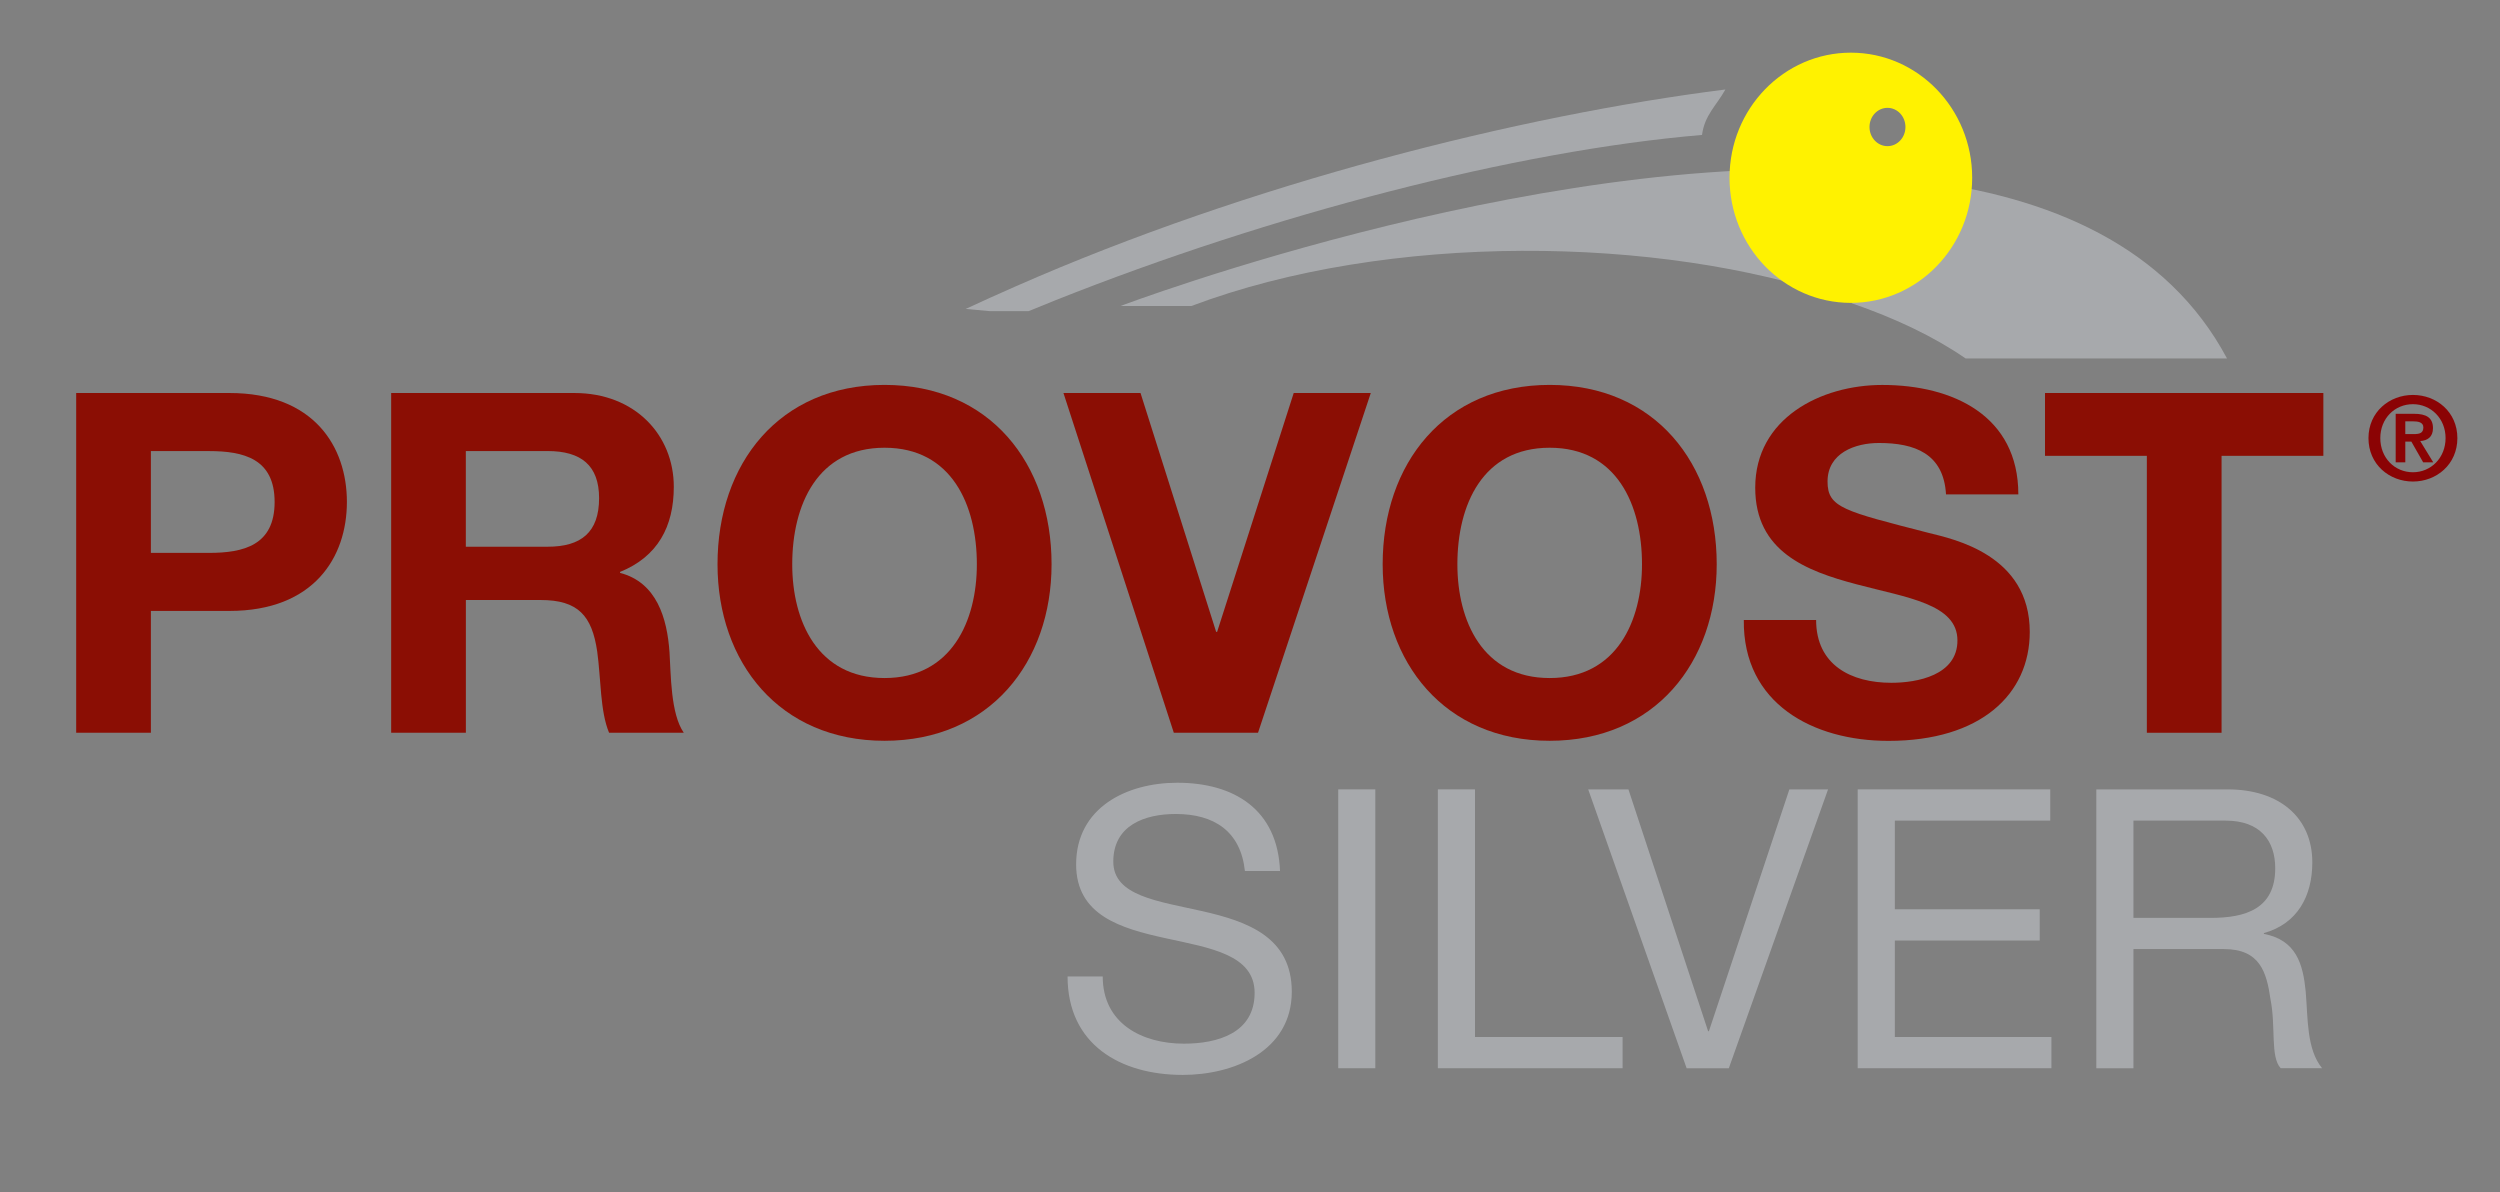
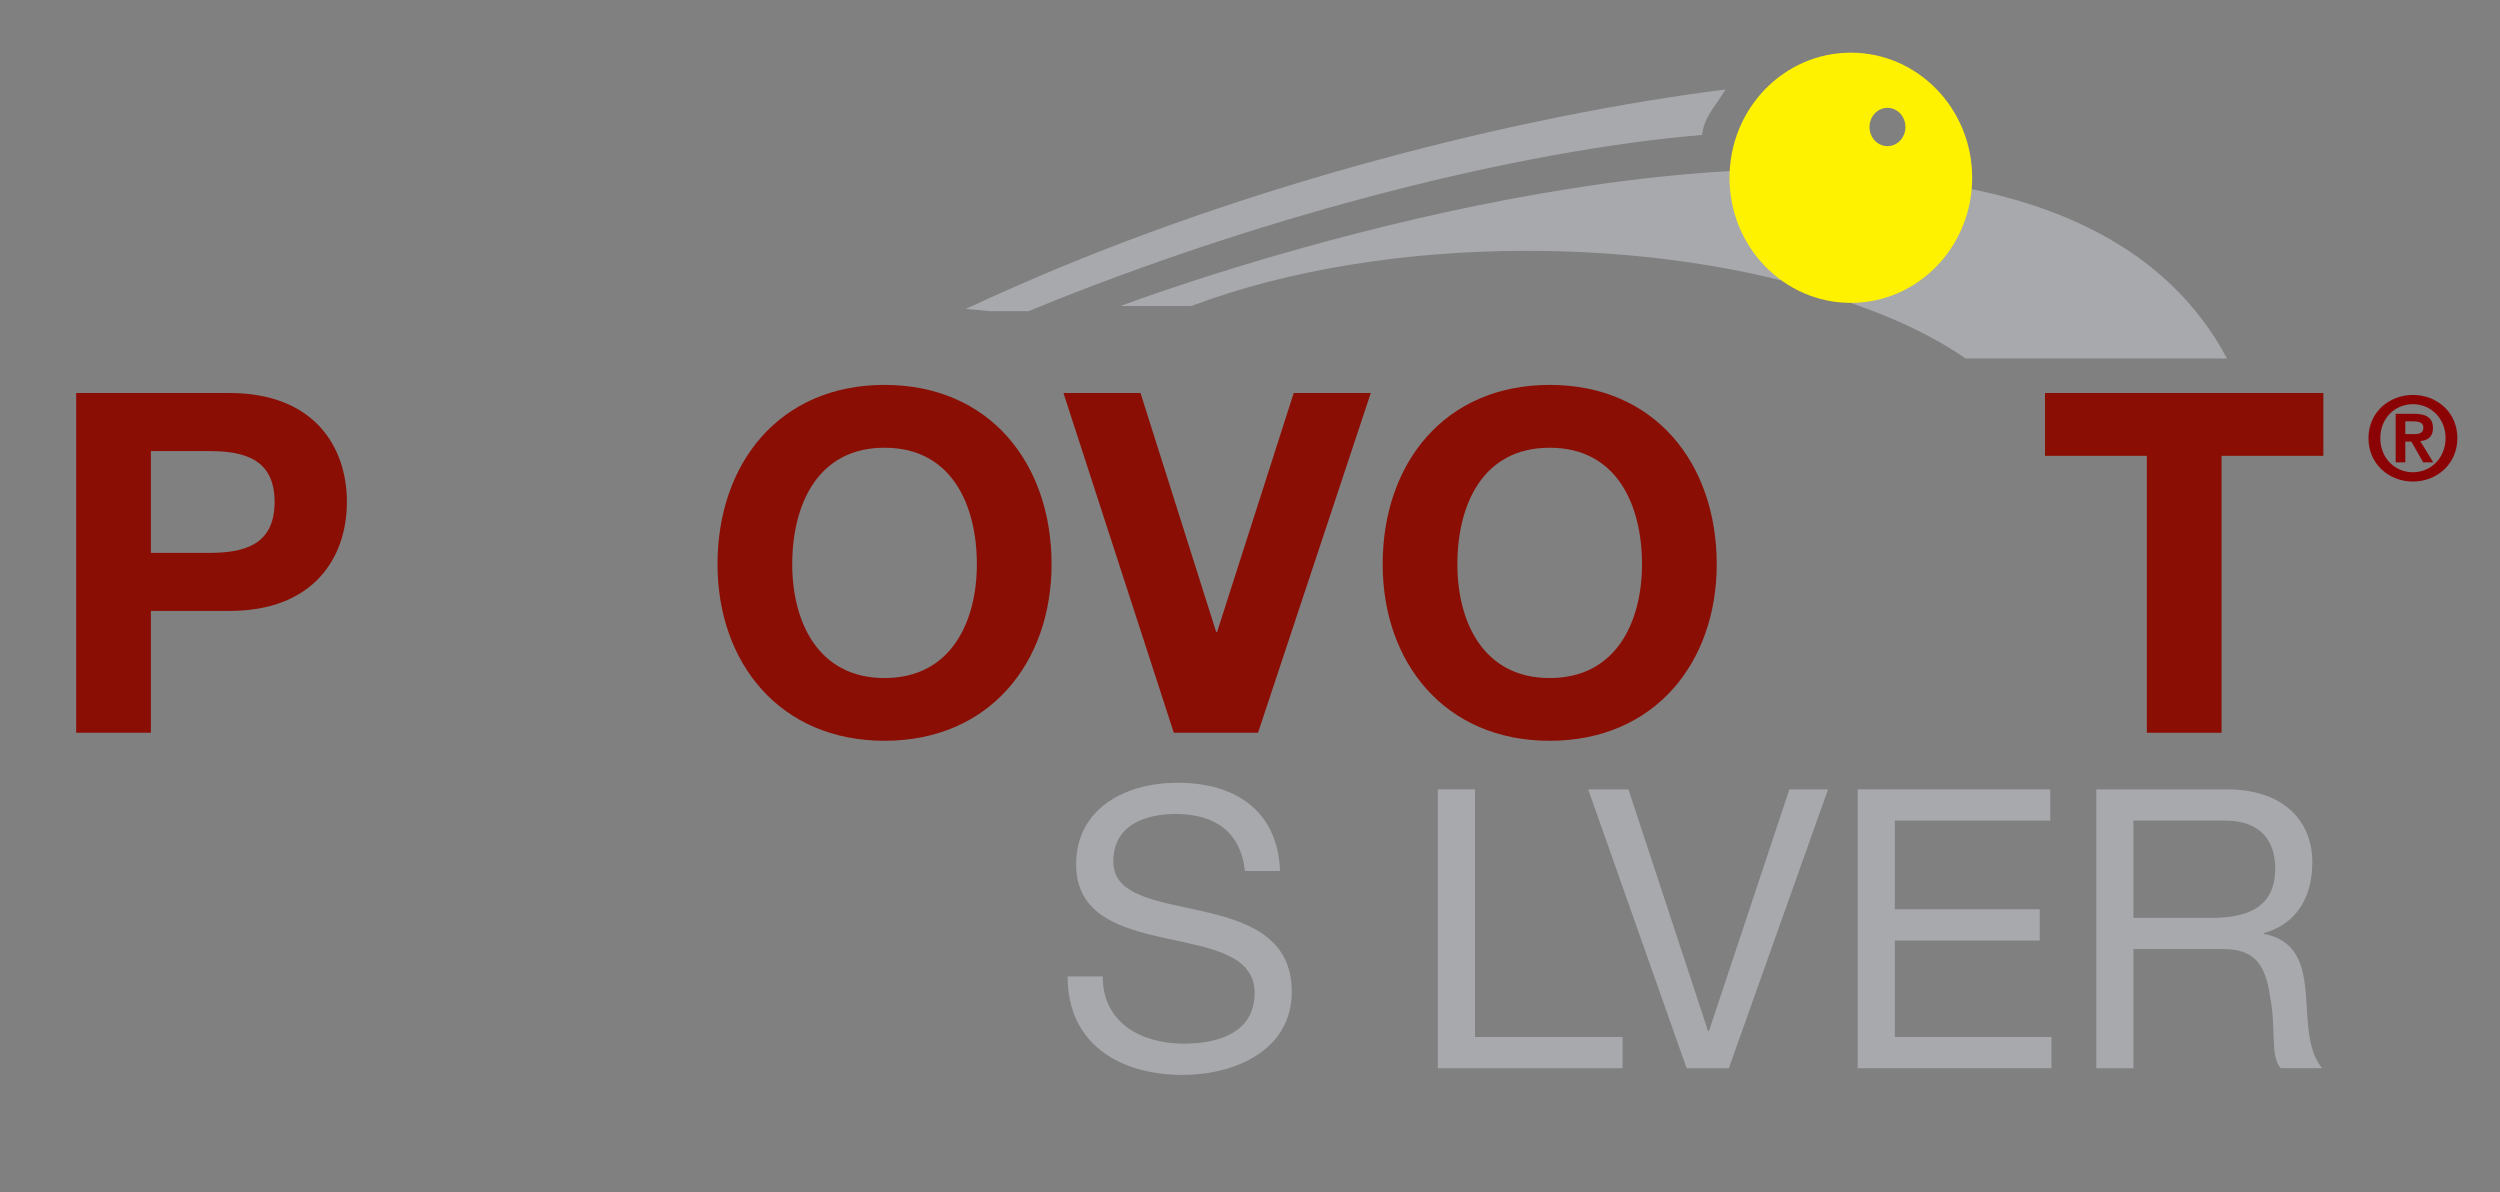
<svg xmlns="http://www.w3.org/2000/svg" xmlns:xlink="http://www.w3.org/1999/xlink" version="1.1" id="Layer_1" x="0px" y="0px" viewBox="0 0 595.28 283.9" style="enable-background:new 0 0 595.28 283.9;" xml:space="preserve">
  <rect x="0" y="0" width="595.28" height="283.9" fill="#808080" stroke="none" />
  <style type="text/css">
	.st0{fill:#A7A9AC;}
	.st1{fill:#FFF200;}
	.st2{fill:#8B0304;}
	.st3{fill:#8B0E04;}
	.st4{fill:none;}
</style>
  <path class="st0" d="M266.81,72.86c0,0,106.95-40.5,186.48-31.21l-14.82,29.35c-43.47-14.92-107.96-15.77-154.81,1.87  C273.13,72.88,266.81,72.86,266.81,72.86z" />
  <g>
    <defs>
      <path id="SVGID_1_" d="M455.71,42.84c32.49,3.81,60.4,15.92,74.57,42.52l-62.25-0.01c-7.47-5.16-16.7-9.56-27.15-13.15    L455.71,42.84z" />
    </defs>
    <use xlink:href="#SVGID_1_" style="overflow:visible;fill:#A7A9AC;" />
    <clipPath id="SVGID_00000066493697423693565470000005158110250411276457_">
      <use xlink:href="#SVGID_1_" style="overflow:visible;" />
    </clipPath>
  </g>
  <g>
    <defs>
      <path id="SVGID_00000181778844635802702030000015059134664228202381_" d="M251.42,71.45l-6.49,2.64l-9.33-0.01l-5.66-0.52    c3.95-1.83,7.93-3.63,11.96-5.4c55.58-24.45,119.87-40.67,168.94-46.85c-2.25,3.99-4.92,6.06-5.57,10.82    C360.84,35.89,302.48,51.14,251.42,71.45" />
    </defs>
    <use xlink:href="#SVGID_00000181778844635802702030000015059134664228202381_" style="overflow:visible;fill:#A7A9AC;" />
    <clipPath id="SVGID_00000138557113737746391300000014504418534895182013_">
      <use xlink:href="#SVGID_00000181778844635802702030000015059134664228202381_" style="overflow:visible;" />
    </clipPath>
  </g>
  <path class="st1" d="M411.82,42.33c0-16.45,12.93-29.79,28.89-29.79c15.95,0,28.89,13.34,28.89,29.79  c0,16.45-12.94,29.79-28.89,29.79C424.75,72.12,411.82,58.78,411.82,42.33 M449.43,25.68c-2.36,0-4.28,2.04-4.28,4.56  s1.92,4.56,4.28,4.56c2.37,0,4.28-2.04,4.28-4.56S451.8,25.68,449.43,25.68z" />
  <g>
    <path class="st2" d="M574.55,94.04c5.6,0,10.58,4.03,10.58,10.28c0,6.28-4.99,10.34-10.58,10.34c-5.6,0-10.59-4.05-10.59-10.34   C563.97,98.07,568.96,94.04,574.55,94.04z M574.55,112.45c4.27,0,7.77-3.42,7.77-8.13c0-4.69-3.5-8.08-7.77-8.08   c-4.33,0-7.77,3.39-7.77,8.08C566.78,109.04,570.22,112.45,574.55,112.45z M570.44,98.53h4.36c2.9,0,4.52,0.91,4.52,3.42   c0,2.12-1.32,2.95-3.03,3.08l3.09,5.05h-2.4l-2.81-4.93h-1.44v4.93h-2.29V98.53z M572.73,103.36h2.04c1.3,0,2.26-0.2,2.26-1.6   c0-1.25-1.32-1.43-2.37-1.43h-1.93V103.36z" />
  </g>
  <g>
    <path class="st3" d="M18.14,93.58h36.48c20.17,0,27.98,12.8,27.98,25.94c0,13.14-7.82,25.95-27.98,25.95H35.93v29H18.14V93.58z    M35.93,131.65h13.82c8.27,0,15.64-1.81,15.64-12.12c0-10.31-7.36-12.12-15.64-12.12H35.93V131.65z" />
-     <path class="st3" d="M93.14,93.58h43.62c14.5,0,23.68,10.08,23.68,22.32c0,9.52-3.85,16.66-12.8,20.28v0.23   c8.72,2.27,11.22,10.76,11.78,18.92c0.34,5.1,0.23,14.62,3.4,19.15h-17.79c-2.15-5.1-1.93-12.92-2.83-19.37   c-1.25-8.5-4.53-12.24-13.48-12.24h-17.79v31.61H93.14V93.58z M110.92,130.18h19.49c7.93,0,12.24-3.4,12.24-11.56   c0-7.82-4.31-11.22-12.24-11.22h-19.49V130.18z" />
    <path class="st3" d="M210.62,91.65c25.04,0,39.77,18.69,39.77,42.71c0,23.34-14.73,42.03-39.77,42.03s-39.77-18.69-39.77-42.03   C170.85,110.35,185.58,91.65,210.62,91.65z M210.62,161.45c15.97,0,21.98-13.6,21.98-27.08c0-14.16-6.01-27.76-21.98-27.76   c-15.97,0-21.98,13.6-21.98,27.76C188.64,147.85,194.64,161.45,210.62,161.45z" />
    <path class="st3" d="M299.55,174.48H279.5l-26.28-80.9h18.35l18.01,56.88h0.23l18.24-56.88h18.35L299.55,174.48z" />
    <path class="st3" d="M369,91.65c25.04,0,39.77,18.69,39.77,42.71c0,23.34-14.73,42.03-39.77,42.03s-39.77-18.69-39.77-42.03   C329.23,110.35,343.96,91.65,369,91.65z M369,161.45c15.98,0,21.98-13.6,21.98-27.08c0-14.16-6-27.76-21.98-27.76   s-21.98,13.6-21.98,27.76C347.02,147.85,353.03,161.45,369,161.45z" />
-     <path class="st3" d="M432.44,147.62c0,10.76,8.38,14.96,17.9,14.96c6.23,0,15.75-1.81,15.75-10.08c0-8.72-12.12-10.2-24.02-13.37   c-12.01-3.17-24.13-7.82-24.13-23c0-16.54,15.64-24.47,30.25-24.47c16.88,0,32.4,7.36,32.4,26.06h-17.22   c-0.57-9.74-7.48-12.24-15.97-12.24c-5.67,0-12.24,2.38-12.24,9.18c0,6.23,3.85,7.02,24.13,12.24c5.89,1.47,24.02,5.21,24.02,23.57   c0,14.84-11.67,25.94-33.65,25.94c-17.9,0-34.67-8.84-34.44-28.78H432.44z" />
    <path class="st3" d="M511.18,108.54h-24.24V93.58h66.28v14.96h-24.24v65.94h-17.79V108.54z" />
  </g>
  <g>
    <path class="st0" d="M296.43,207.4c-1.02-9.49-7.35-13.58-16.46-13.58c-7.44,0-14.88,2.7-14.88,11.35c0,8.18,10.6,9.39,21.3,11.81   c10.6,2.42,21.2,6.14,21.2,19.16c0,14.14-13.86,19.81-25.95,19.81c-14.88,0-27.44-7.25-27.44-23.44h8.37c0,11.16,9.3,16,19.34,16   c8,0,16.83-2.51,16.83-12.09c0-9.11-10.6-10.7-21.2-13.02c-10.6-2.33-21.3-5.39-21.3-17.58c0-13.49,12-19.44,24.09-19.44   c13.58,0,23.9,6.42,24.46,21.02H296.43z" />
-     <path class="st0" d="M318.65,187.96h8.83v66.4h-8.83V187.96z" />
    <path class="st0" d="M342.37,187.96h8.84v58.96h35.15v7.44h-43.99V187.96z" />
    <path class="st0" d="M411.65,254.37h-10.04l-23.44-66.4h9.58l18.97,57.57h0.19l19.16-57.57h9.21L411.65,254.37z" />
    <path class="st0" d="M442.34,187.96h45.85v7.44h-37.01v21.11h34.5v7.44h-34.5v22.97h37.29v7.44h-46.13V187.96z" />
    <path class="st0" d="M499.16,187.96h31.25c12.46,0,20.18,6.79,20.18,17.39c0,8-3.53,14.6-11.53,16.83v0.19   c7.72,1.49,9.3,7.16,9.95,13.67c0.56,6.51,0.19,13.76,3.91,18.32h-9.86c-2.51-2.7-1.12-9.86-2.42-16.37   c-0.93-6.51-2.51-12-11.07-12H508v28.37h-8.84V187.96z M526.41,218.56c8.28,0,15.35-2.14,15.35-11.81   c0-6.51-3.53-11.35-11.81-11.35H508v23.16H526.41z" />
  </g>
-   <path class="st4" d="M449.43,25.9c-2.36,0-4.28,2.04-4.28,4.56s1.92,4.56,4.28,4.56c2.37,0,4.28-2.04,4.28-4.56  S451.8,25.9,449.43,25.9z" />
</svg>